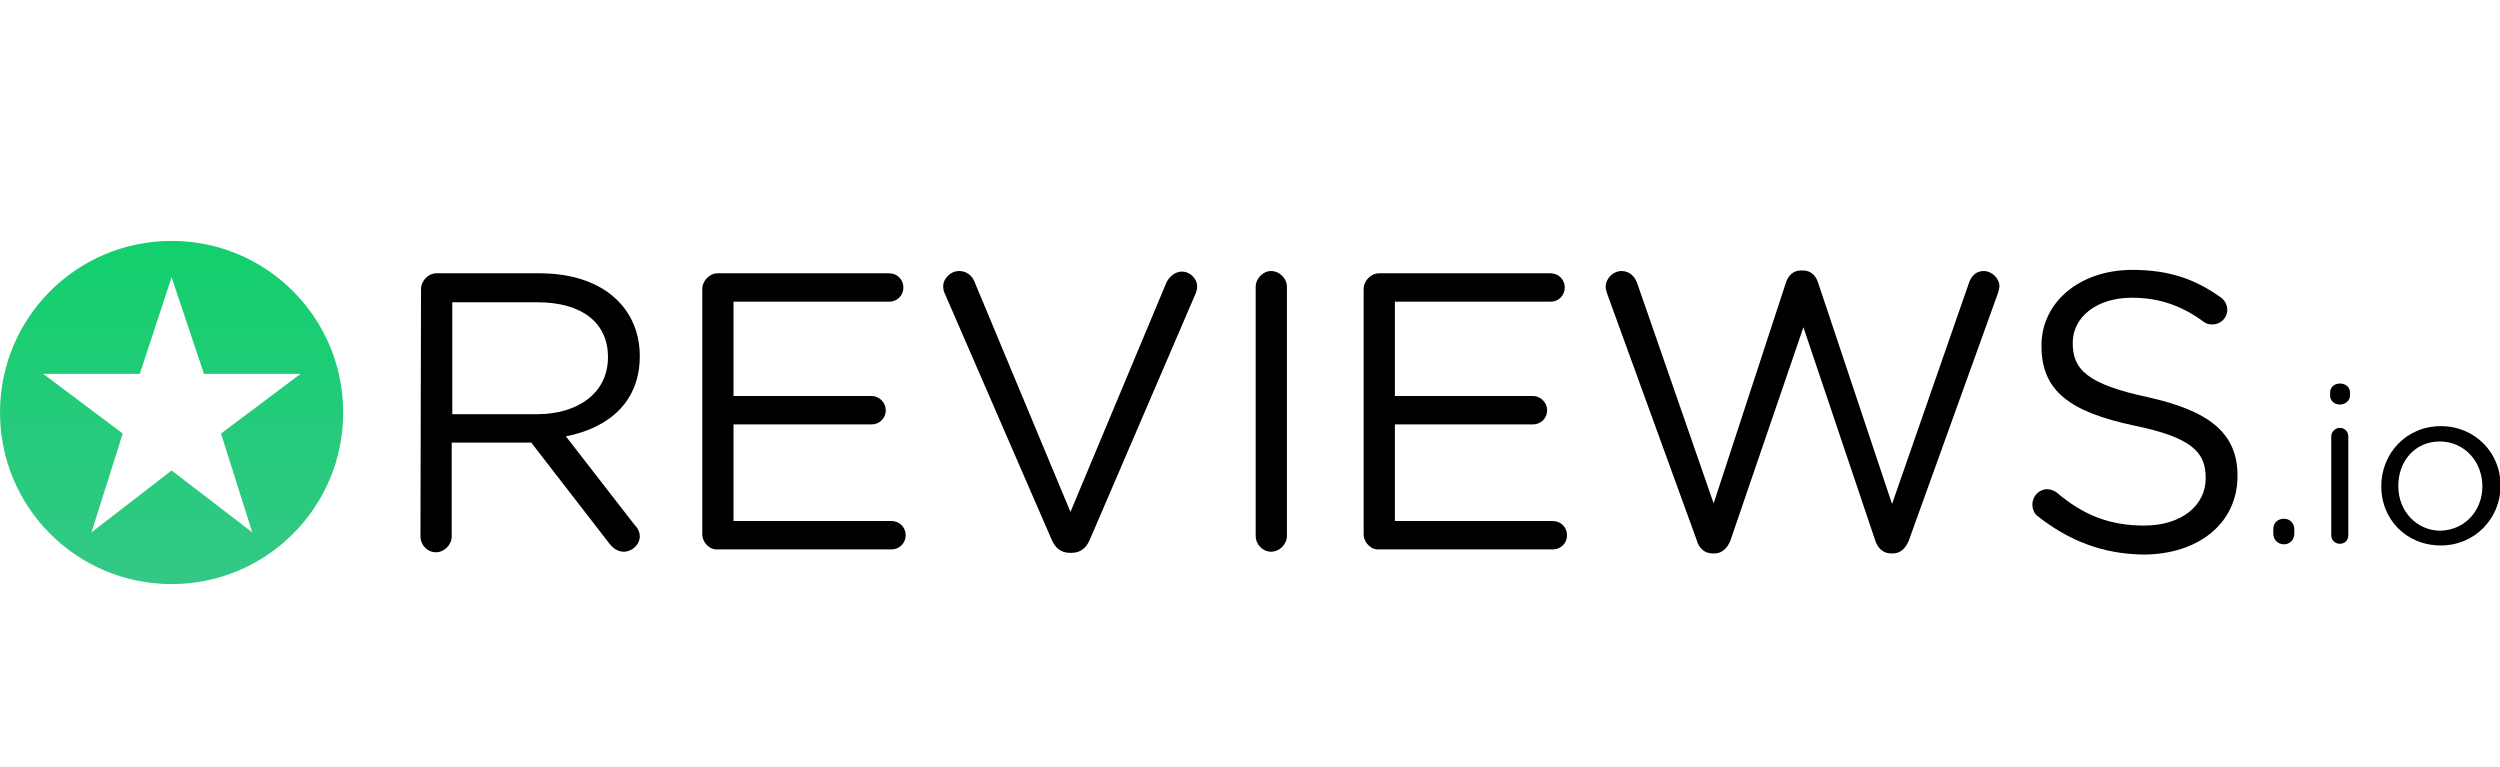
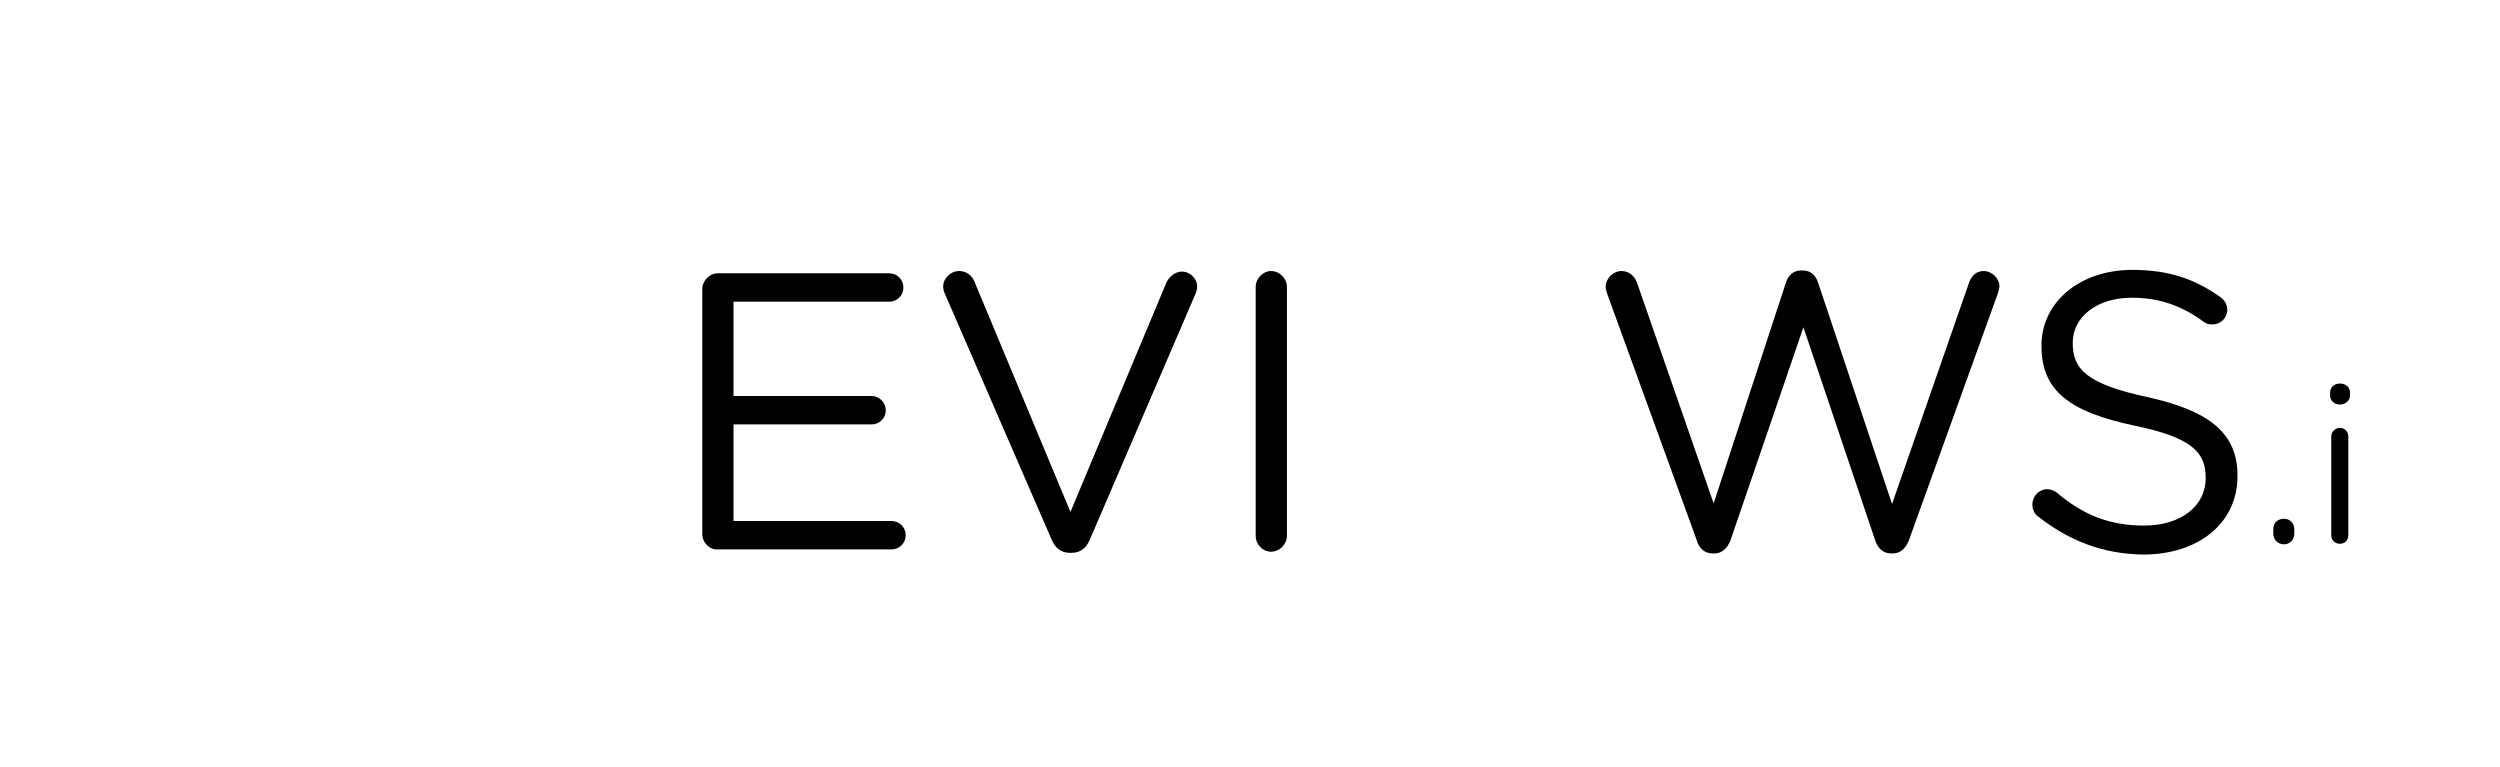
<svg xmlns="http://www.w3.org/2000/svg" version="1.1" id="Layer_2" x="0px" y="0px" viewBox="0 0 440 135" style="enable-background:new 0 0 440 135;" xml:space="preserve">
  <style type="text/css">
	.st0{fill:url(#SVGID_1_);}
</style>
  <g>
-     <path d="M74.1,50.9c0-1.5,1.3-2.8,2.7-2.8H95c6,0,10.8,1.8,13.8,4.9c2.4,2.4,3.8,5.8,3.8,9.6v0.1c0,8-5.4,12.6-13,14.1l12.1,15.6   c0.6,0.6,0.9,1.3,0.9,2c0,1.5-1.4,2.7-2.8,2.7c-1.1,0-1.9-0.6-2.6-1.5L93.5,77.9h-14v16.5c0,1.5-1.3,2.8-2.8,2.8   c-1.5,0-2.7-1.3-2.7-2.8L74.1,50.9L74.1,50.9z M94.5,72.9c7.3,0,12.5-3.8,12.5-10v-0.1c0-6-4.6-9.6-12.4-9.6h-15v19.7   C79.6,72.9,94.5,72.9,94.5,72.9z" />
    <path d="M123.6,94V50.9c0-1.5,1.3-2.8,2.7-2.8h30.2c1.4,0,2.5,1.1,2.5,2.5s-1.1,2.5-2.5,2.5h-27.4v16.6h24.3c1.4,0,2.5,1.2,2.5,2.5   c0,1.4-1.1,2.5-2.5,2.5h-24.3v17h27.8c1.4,0,2.5,1.1,2.5,2.5s-1.1,2.5-2.5,2.5h-30.6C124.9,96.8,123.6,95.5,123.6,94z" />
    <path d="M185.1,95l-18.8-43.3c-0.2-0.4-0.3-0.8-0.3-1.3c0-1.4,1.3-2.7,2.8-2.7c1.4,0,2.4,0.9,2.8,2.1l16.8,40.3l16.9-40.4   c0.5-1,1.5-1.9,2.7-1.9c1.5,0,2.7,1.3,2.7,2.6c0,0.4-0.1,0.8-0.2,1.1L191.8,95c-0.6,1.4-1.6,2.3-3.2,2.3h-0.3   C186.7,97.3,185.7,96.4,185.1,95z" />
    <path d="M221,50.5c0-1.5,1.3-2.8,2.7-2.8c1.5,0,2.8,1.3,2.8,2.8v43.8c0,1.5-1.3,2.8-2.8,2.8c-1.5,0-2.7-1.3-2.7-2.8V50.5z" />
-     <path d="M240,94V50.9c0-1.5,1.3-2.8,2.7-2.8h30.2c1.4,0,2.5,1.1,2.5,2.5s-1.1,2.5-2.5,2.5h-27.4v16.6h24.3c1.4,0,2.5,1.2,2.5,2.5   c0,1.4-1.1,2.5-2.5,2.5h-24.3v17h27.8c1.4,0,2.5,1.1,2.5,2.5s-1.1,2.5-2.5,2.5h-30.6C241.3,96.8,240,95.5,240,94z" />
    <path d="M282.9,51.8c-0.1-0.4-0.3-0.8-0.3-1.3c0-1.5,1.3-2.8,2.8-2.8c1.4,0,2.4,1,2.8,2.3l13.4,38.6l12.7-38.8   c0.4-1.3,1.3-2.2,2.7-2.2h0.3c1.4,0,2.3,0.9,2.7,2.2L333,88.7l13.5-38.8c0.4-1.3,1.3-2.2,2.6-2.2c1.5,0,2.8,1.3,2.8,2.7   c0,0.4-0.2,0.9-0.3,1.3L336,95c-0.5,1.4-1.5,2.4-2.8,2.4h-0.4c-1.4,0-2.4-1-2.8-2.4l-12.6-37.4L304.6,95c-0.5,1.4-1.5,2.4-2.8,2.4   h-0.4c-1.4,0-2.4-0.9-2.8-2.4L282.9,51.8z" />
    <path d="M358.7,90.9c-0.6-0.4-1-1.2-1-2.1c0-1.5,1.2-2.7,2.6-2.7c0.7,0,1.3,0.3,1.7,0.6c4.6,3.9,9.2,5.8,15.4,5.8   c6.5,0,10.8-3.5,10.8-8.3v-0.1c0-4.5-2.4-7.1-12.6-9.2c-11.2-2.4-16.3-6-16.3-14v-0.1c0-7.6,6.7-13.3,16-13.3   c6.4,0,11,1.6,15.5,4.8c0.6,0.4,1.2,1.2,1.2,2.2c0,1.5-1.2,2.6-2.6,2.6c-0.6,0-1.1-0.1-1.6-0.5c-4.1-3-8.1-4.2-12.6-4.2   c-6.3,0-10.4,3.5-10.4,7.9v0.1c0,4.6,2.5,7.2,13.2,9.5c10.8,2.4,15.8,6.3,15.8,13.8v0.1c0,8.3-6.9,13.8-16.6,13.8   C370.1,97.5,364.2,95.2,358.7,90.9z" />
  </g>
  <g>
    <path d="M402,91.3c1,0,1.8,0.8,1.8,1.8v0.8c0,1.1-0.8,1.9-1.8,1.9c-1.1,0-1.9-0.8-1.9-1.9v-0.8C400.1,92,400.9,91.3,402,91.3z" />
    <path d="M410.1,69.1c0-1,0.8-1.6,1.7-1.6c1,0,1.8,0.6,1.8,1.6v0.5c0,0.9-0.8,1.6-1.8,1.6c-1,0-1.7-0.7-1.7-1.6V69.1z M410.3,76.8   c0-0.8,0.7-1.5,1.5-1.5c0.9,0,1.5,0.7,1.5,1.5v17.4c0,0.9-0.6,1.5-1.5,1.5c-0.9,0-1.5-0.7-1.5-1.5V76.8z" />
-     <path d="M419.1,85.6L419.1,85.6c0-5.8,4.4-10.6,10.5-10.6c6,0,10.5,4.7,10.5,10.4v0.1c0,5.7-4.5,10.5-10.5,10.5   C423.4,96,419.1,91.3,419.1,85.6z M436.9,85.6L436.9,85.6c0-4.4-3.2-7.9-7.5-7.9c-4.4,0-7.3,3.5-7.3,7.8v0.1c0,4.3,3.2,7.8,7.4,7.8   C433.9,93.3,436.9,89.8,436.9,85.6z" />
  </g>
  <linearGradient id="SVGID_1_" gradientUnits="userSpaceOnUse" x1="30.207" y1="-66.466" x2="30.207" y2="-6.052" gradientTransform="matrix(1 0 0 -1 0 36.333)">
    <stop offset="0" style="stop-color:#33C886" />
    <stop offset="1" style="stop-color:#12CF6C" />
  </linearGradient>
-   <path class="st0" d="M30.2,42.4C13.5,42.4,0,55.9,0,72.6c0,16.7,13.5,30.2,30.2,30.2s30.2-13.5,30.2-30.2  C60.4,55.9,46.9,42.4,30.2,42.4z M44.4,93.7L30.2,82.8L16.1,93.7l5.5-17.4l-14-10.5h17l5.6-17l5.7,17h17l-14,10.5L44.4,93.7z" />
</svg>